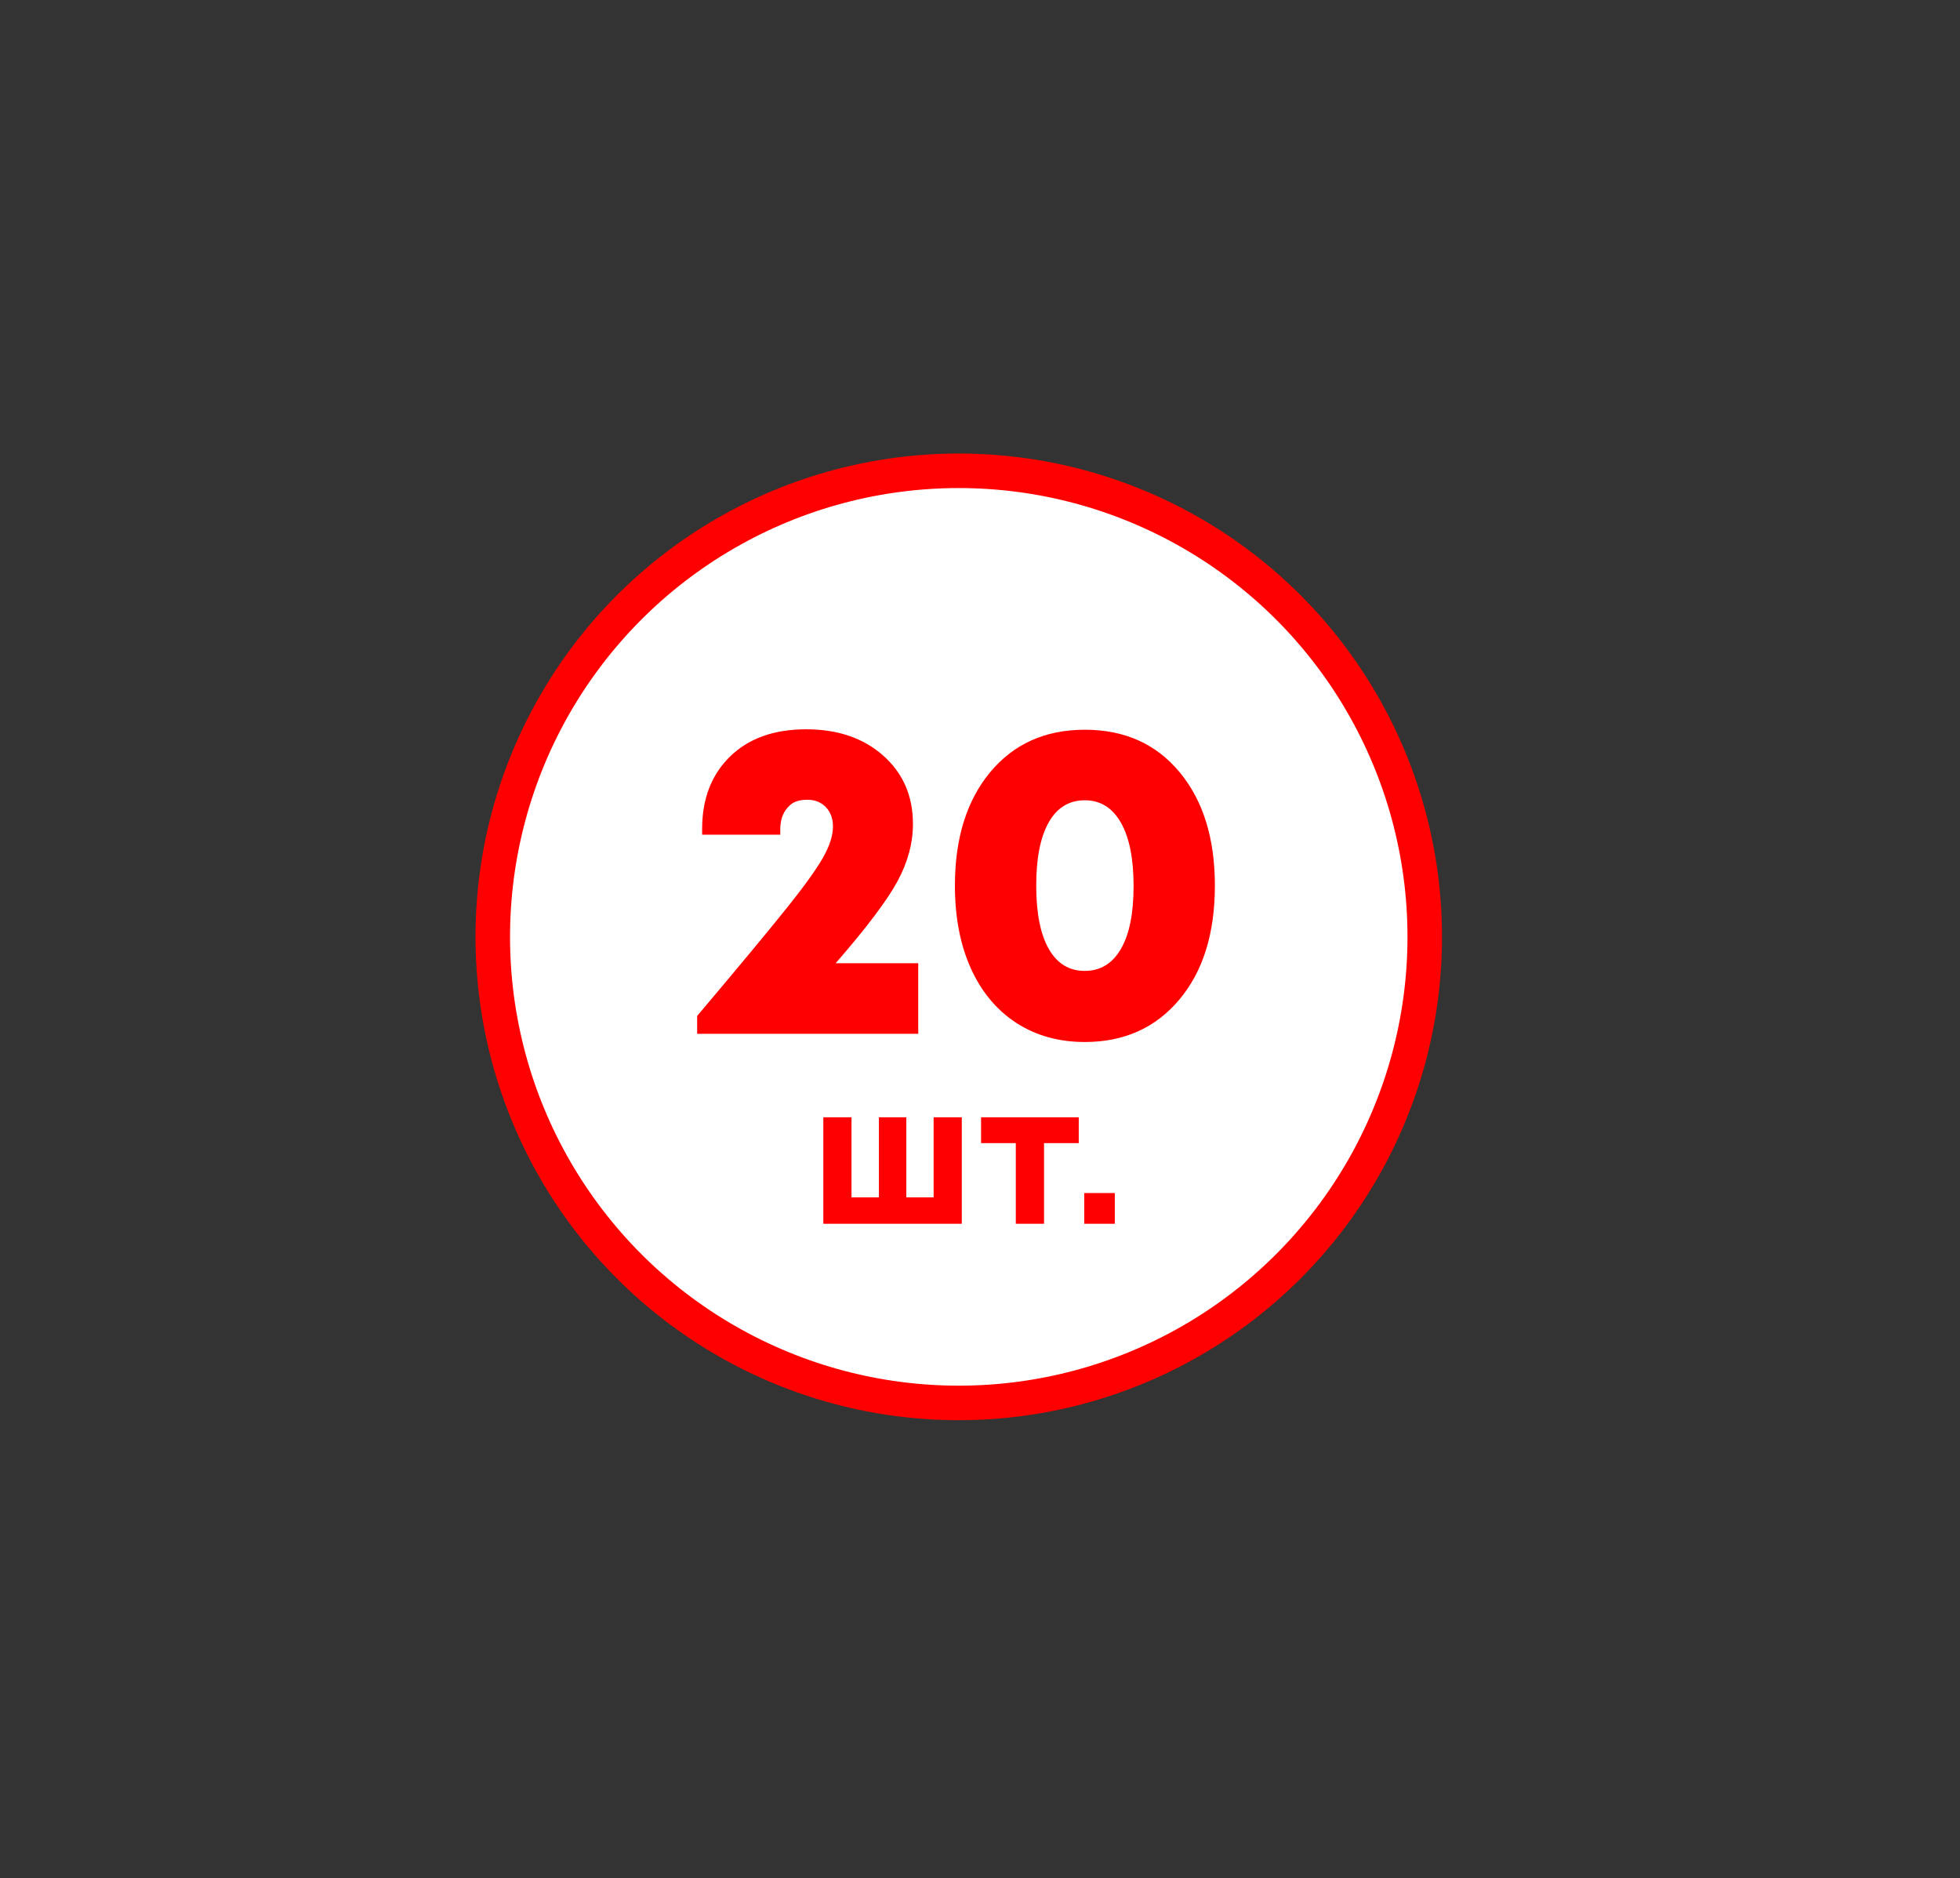
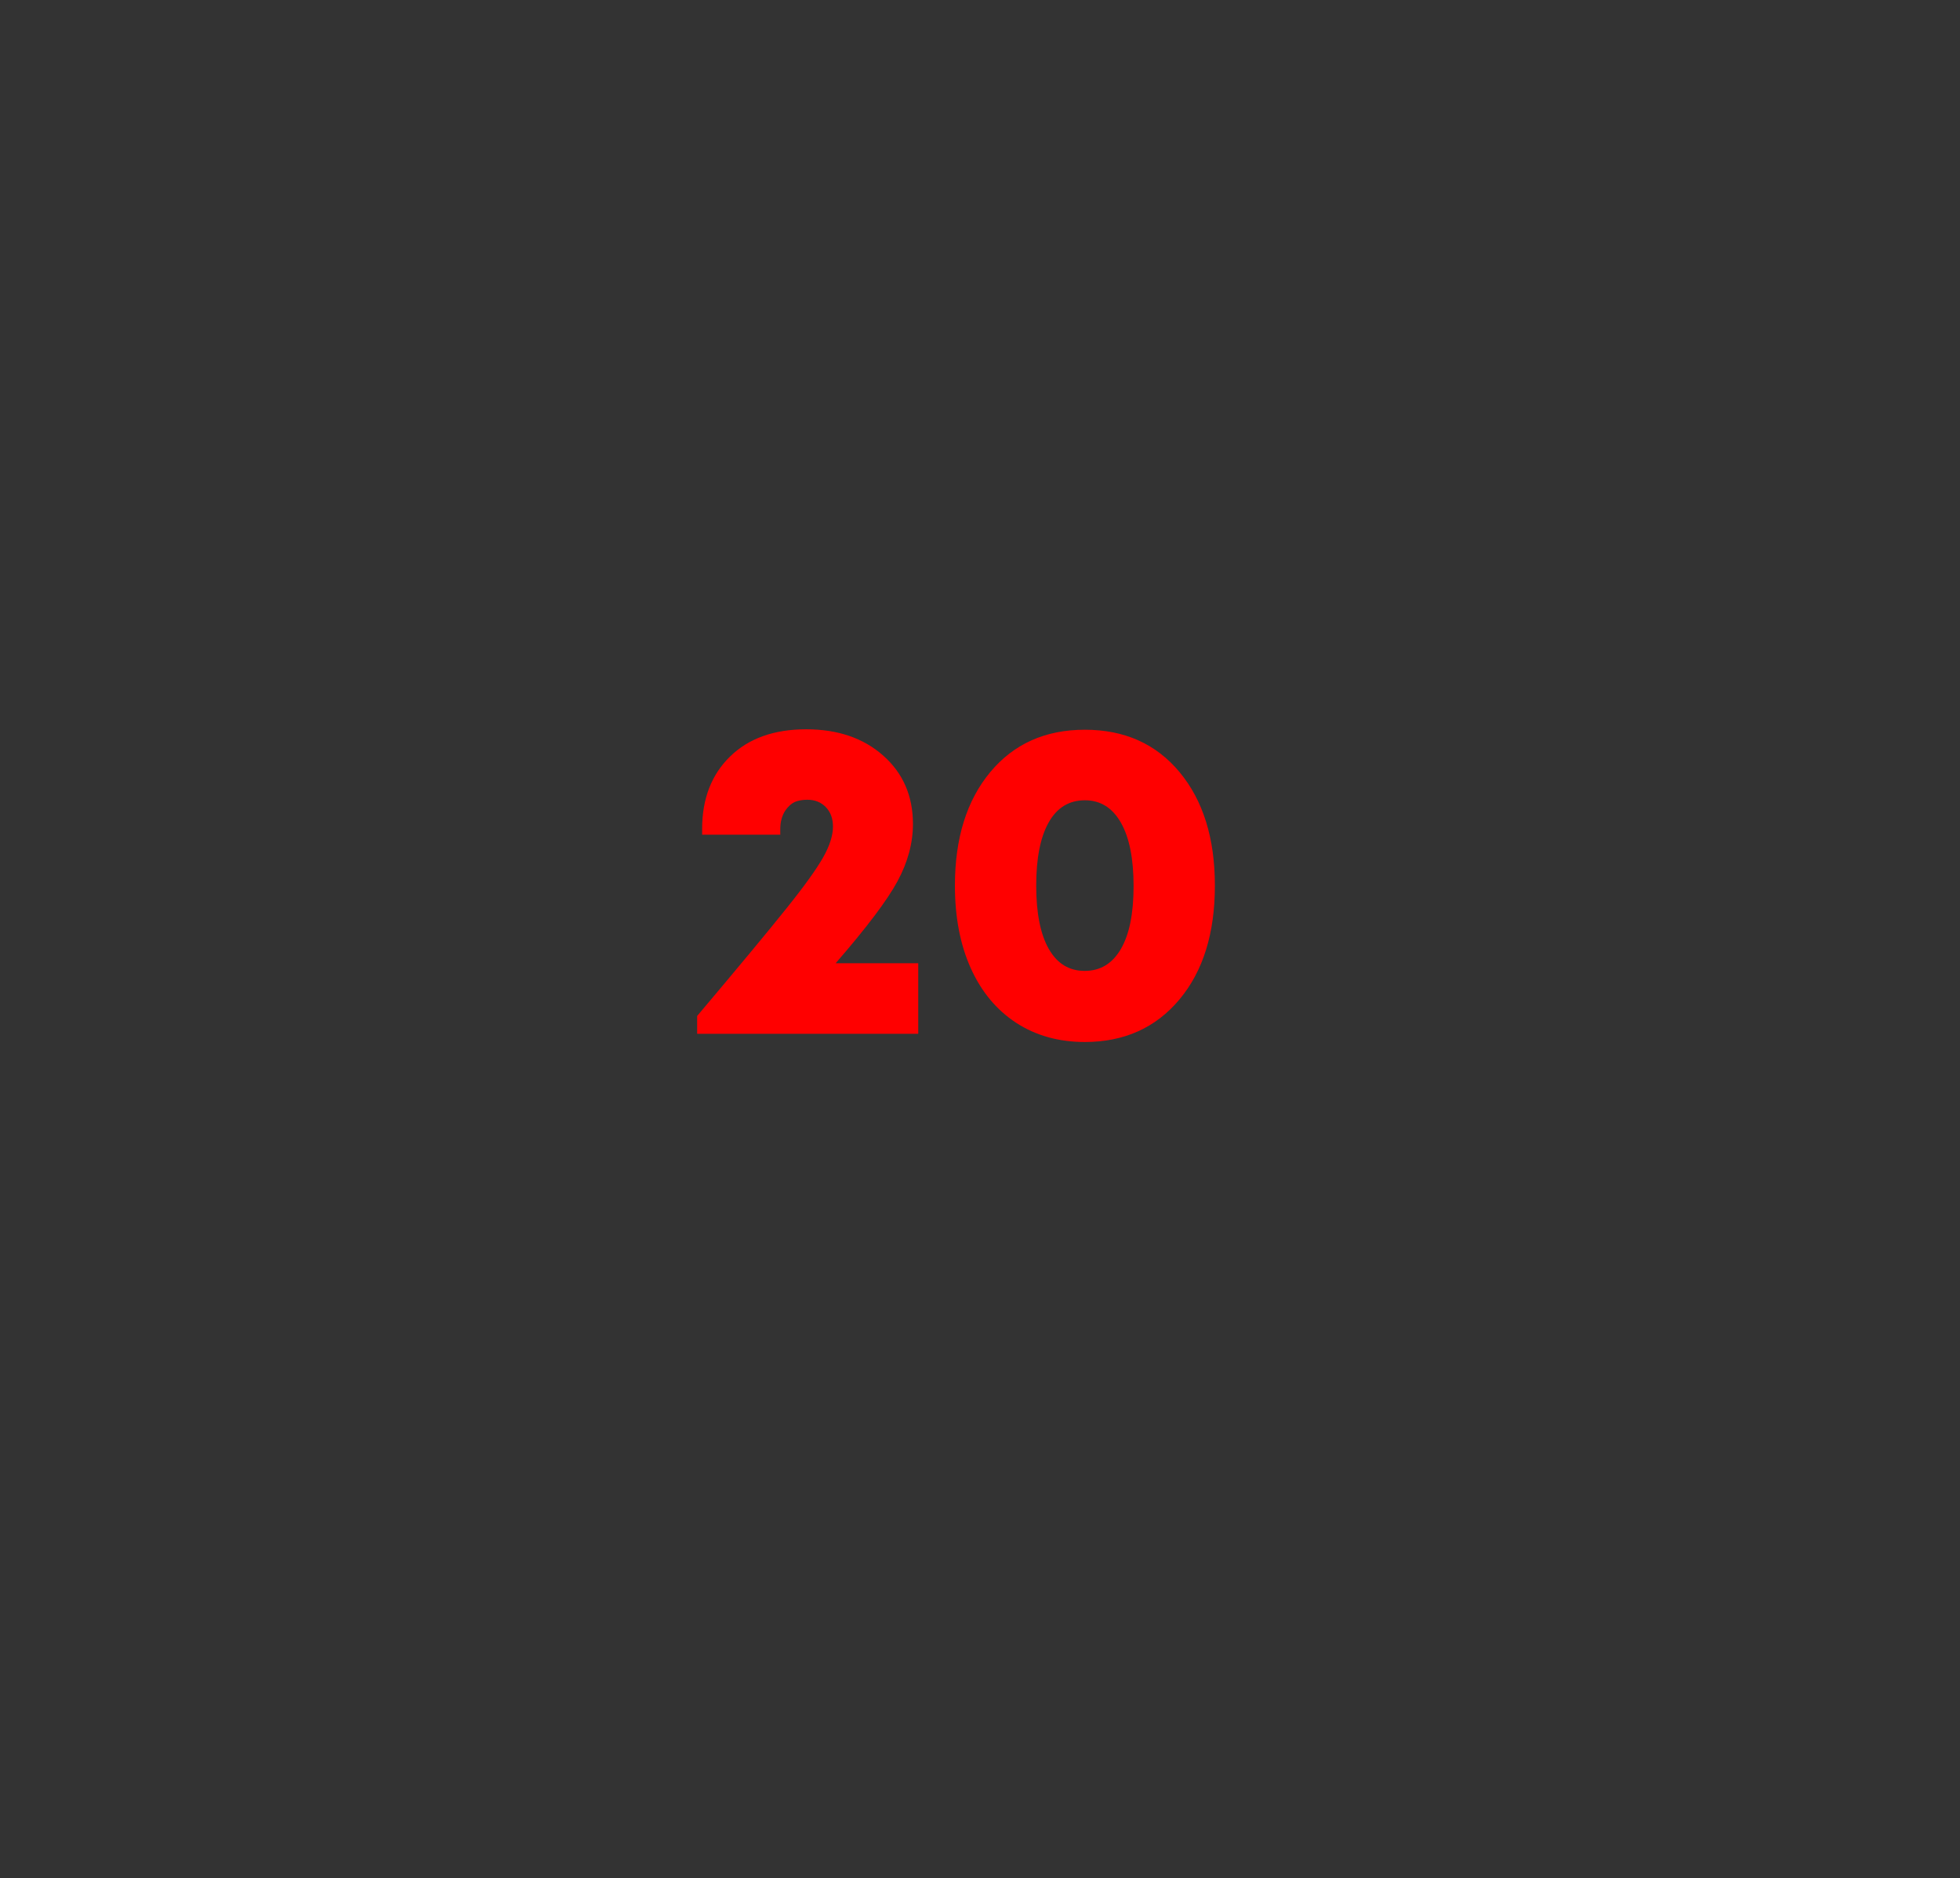
<svg xmlns="http://www.w3.org/2000/svg" xmlns:xlink="http://www.w3.org/1999/xlink" version="1.1" id="Слой_1" x="0px" y="0px" viewBox="0 0 311 298" style="enable-background:new 0 0 311 298;" xml:space="preserve">
  <rect x="0" y="0" width="311" height="298" fill="#333333" stroke="none" />
  <style type="text/css">
	.st0{clip-path:url(#SVGID_00000176721431015318493550000013199415658209620388_);fill:#FFFFFF;}
	.st1{clip-path:url(#SVGID_00000176721431015318493550000013199415658209620388_);fill:none;stroke:#FF0000;stroke-width:5.477;}
	.st2{clip-path:url(#SVGID_00000176721431015318493550000013199415658209620388_);fill:#FF0000;}
	.st3{fill:#FF0000;}
</style>
  <g>
    <defs>
      <rect id="SVGID_1_" x="75.44" y="71.94" width="153.36" height="153.36" />
    </defs>
    <clipPath id="SVGID_00000137121531729820365170000012472286330768071050_">
      <use xlink:href="#SVGID_1_" style="overflow:visible;" />
    </clipPath>
-     <path style="clip-path:url(#SVGID_00000137121531729820365170000012472286330768071050_);fill:#FFFFFF;" d="M152.13,222.57   c40.84,0,73.94-33.1,73.94-73.94c0-40.84-33.1-73.94-73.94-73.94s-73.94,33.1-73.94,73.94   C78.18,189.46,111.29,222.57,152.13,222.57" />
-     <ellipse transform="matrix(1 -1.284637e-03 1.284637e-03 1 -0.191 0.196)" style="clip-path:url(#SVGID_00000137121531729820365170000012472286330768071050_);fill:none;stroke:#FF0000;stroke-width:5.477;" cx="152.13" cy="148.63" rx="73.94" ry="73.94" />
    <path style="clip-path:url(#SVGID_00000137121531729820365170000012472286330768071050_);fill:#FF0000;" d="M164.42,140.5   c0-4.35,0.66-7.69,1.98-10.03s3.24-3.51,5.74-3.51c2.46,0,4.36,1.18,5.71,3.54c1.35,2.36,2.02,5.72,2.02,10.07   s-0.67,7.68-2.02,9.99c-1.35,2.32-3.26,3.47-5.74,3.47c-2.48,0-4.38-1.17-5.71-3.51C165.08,148.19,164.42,144.84,164.42,140.5    M187.14,158.57c3.76-4.49,5.63-10.51,5.63-18.07c0-7.51-1.87-13.51-5.6-18c-3.73-4.49-8.74-6.73-15.03-6.73   s-11.29,2.25-15.02,6.73c-3.73,4.49-5.6,10.49-5.6,18c0,5.01,0.84,9.38,2.52,13.11c1.68,3.73,4.08,6.61,7.19,8.65   c3.12,2.03,6.76,3.05,10.92,3.05C178.38,165.3,183.38,163.06,187.14,158.57 M142.42,139.79c1.63-3.02,2.44-6.05,2.44-9.07   c0-4.44-1.57-8.06-4.71-10.84c-3.14-2.79-7.22-4.18-12.23-4.18c-5.1,0-9.13,1.44-12.08,4.32c-2.95,2.88-4.43,6.71-4.43,11.48v0.92   h12.4v-0.92c0-0.57,0.07-1.1,0.21-1.6c0.14-0.5,0.33-0.92,0.57-1.28c0.24-0.35,0.52-0.67,0.85-0.96c0.33-0.28,0.72-0.48,1.17-0.6   c0.45-0.12,0.96-0.18,1.52-0.18c1.18,0,2.15,0.39,2.91,1.17c0.75,0.78,1.13,1.81,1.13,3.08c0,1.42-0.52,3.05-1.56,4.89   c-1.04,1.84-2.96,4.53-5.78,8.04c-2.81,3.52-7.55,9.23-14.21,17.12v2.83h35.08v-11.2H132.6   C137.51,147.16,140.79,142.81,142.42,139.79" />
  </g>
-   <path class="st3" d="M176.89,189.27h-4.85v4.88h4.85V189.27z M155.67,177.25v4.1h5.51v12.8h4.48v-12.8h5.51v-4.1H155.67z   M148.13,189.96h-4.32v-12.71h-4.35v12.71h-4.35v-12.71h-4.47v16.9h21.97v-16.9h-4.47V189.96z" />
</svg>